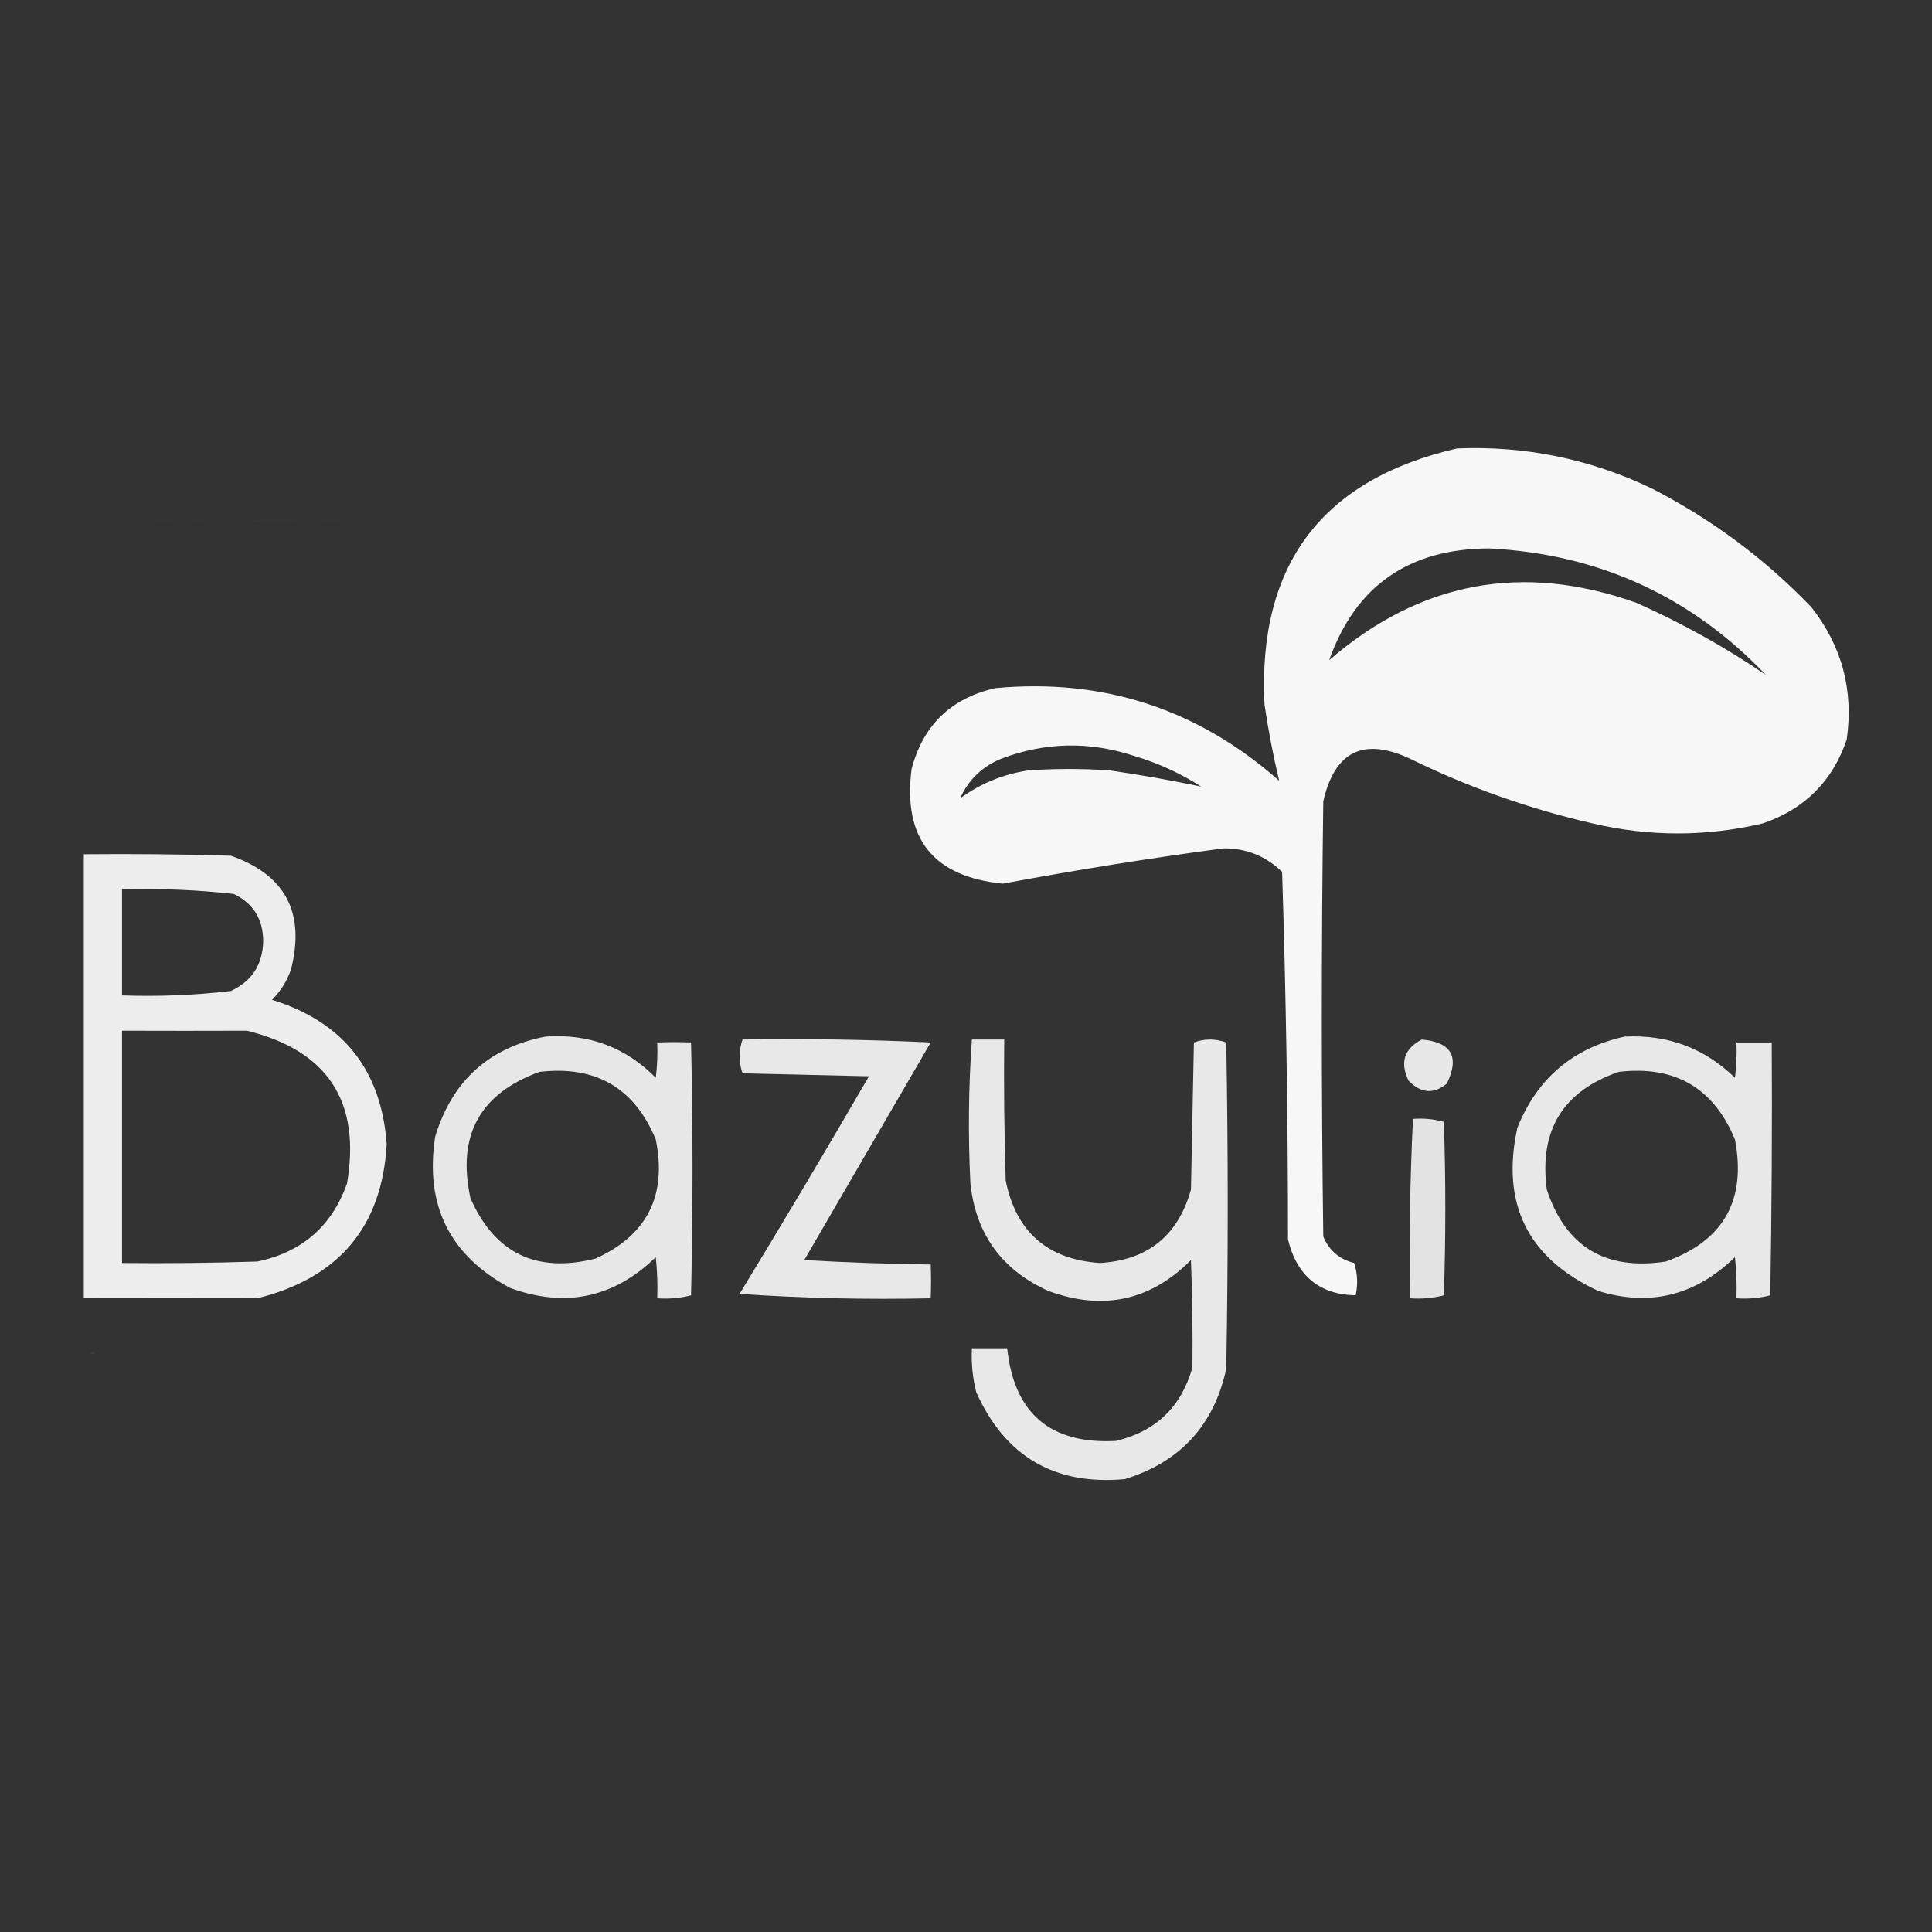
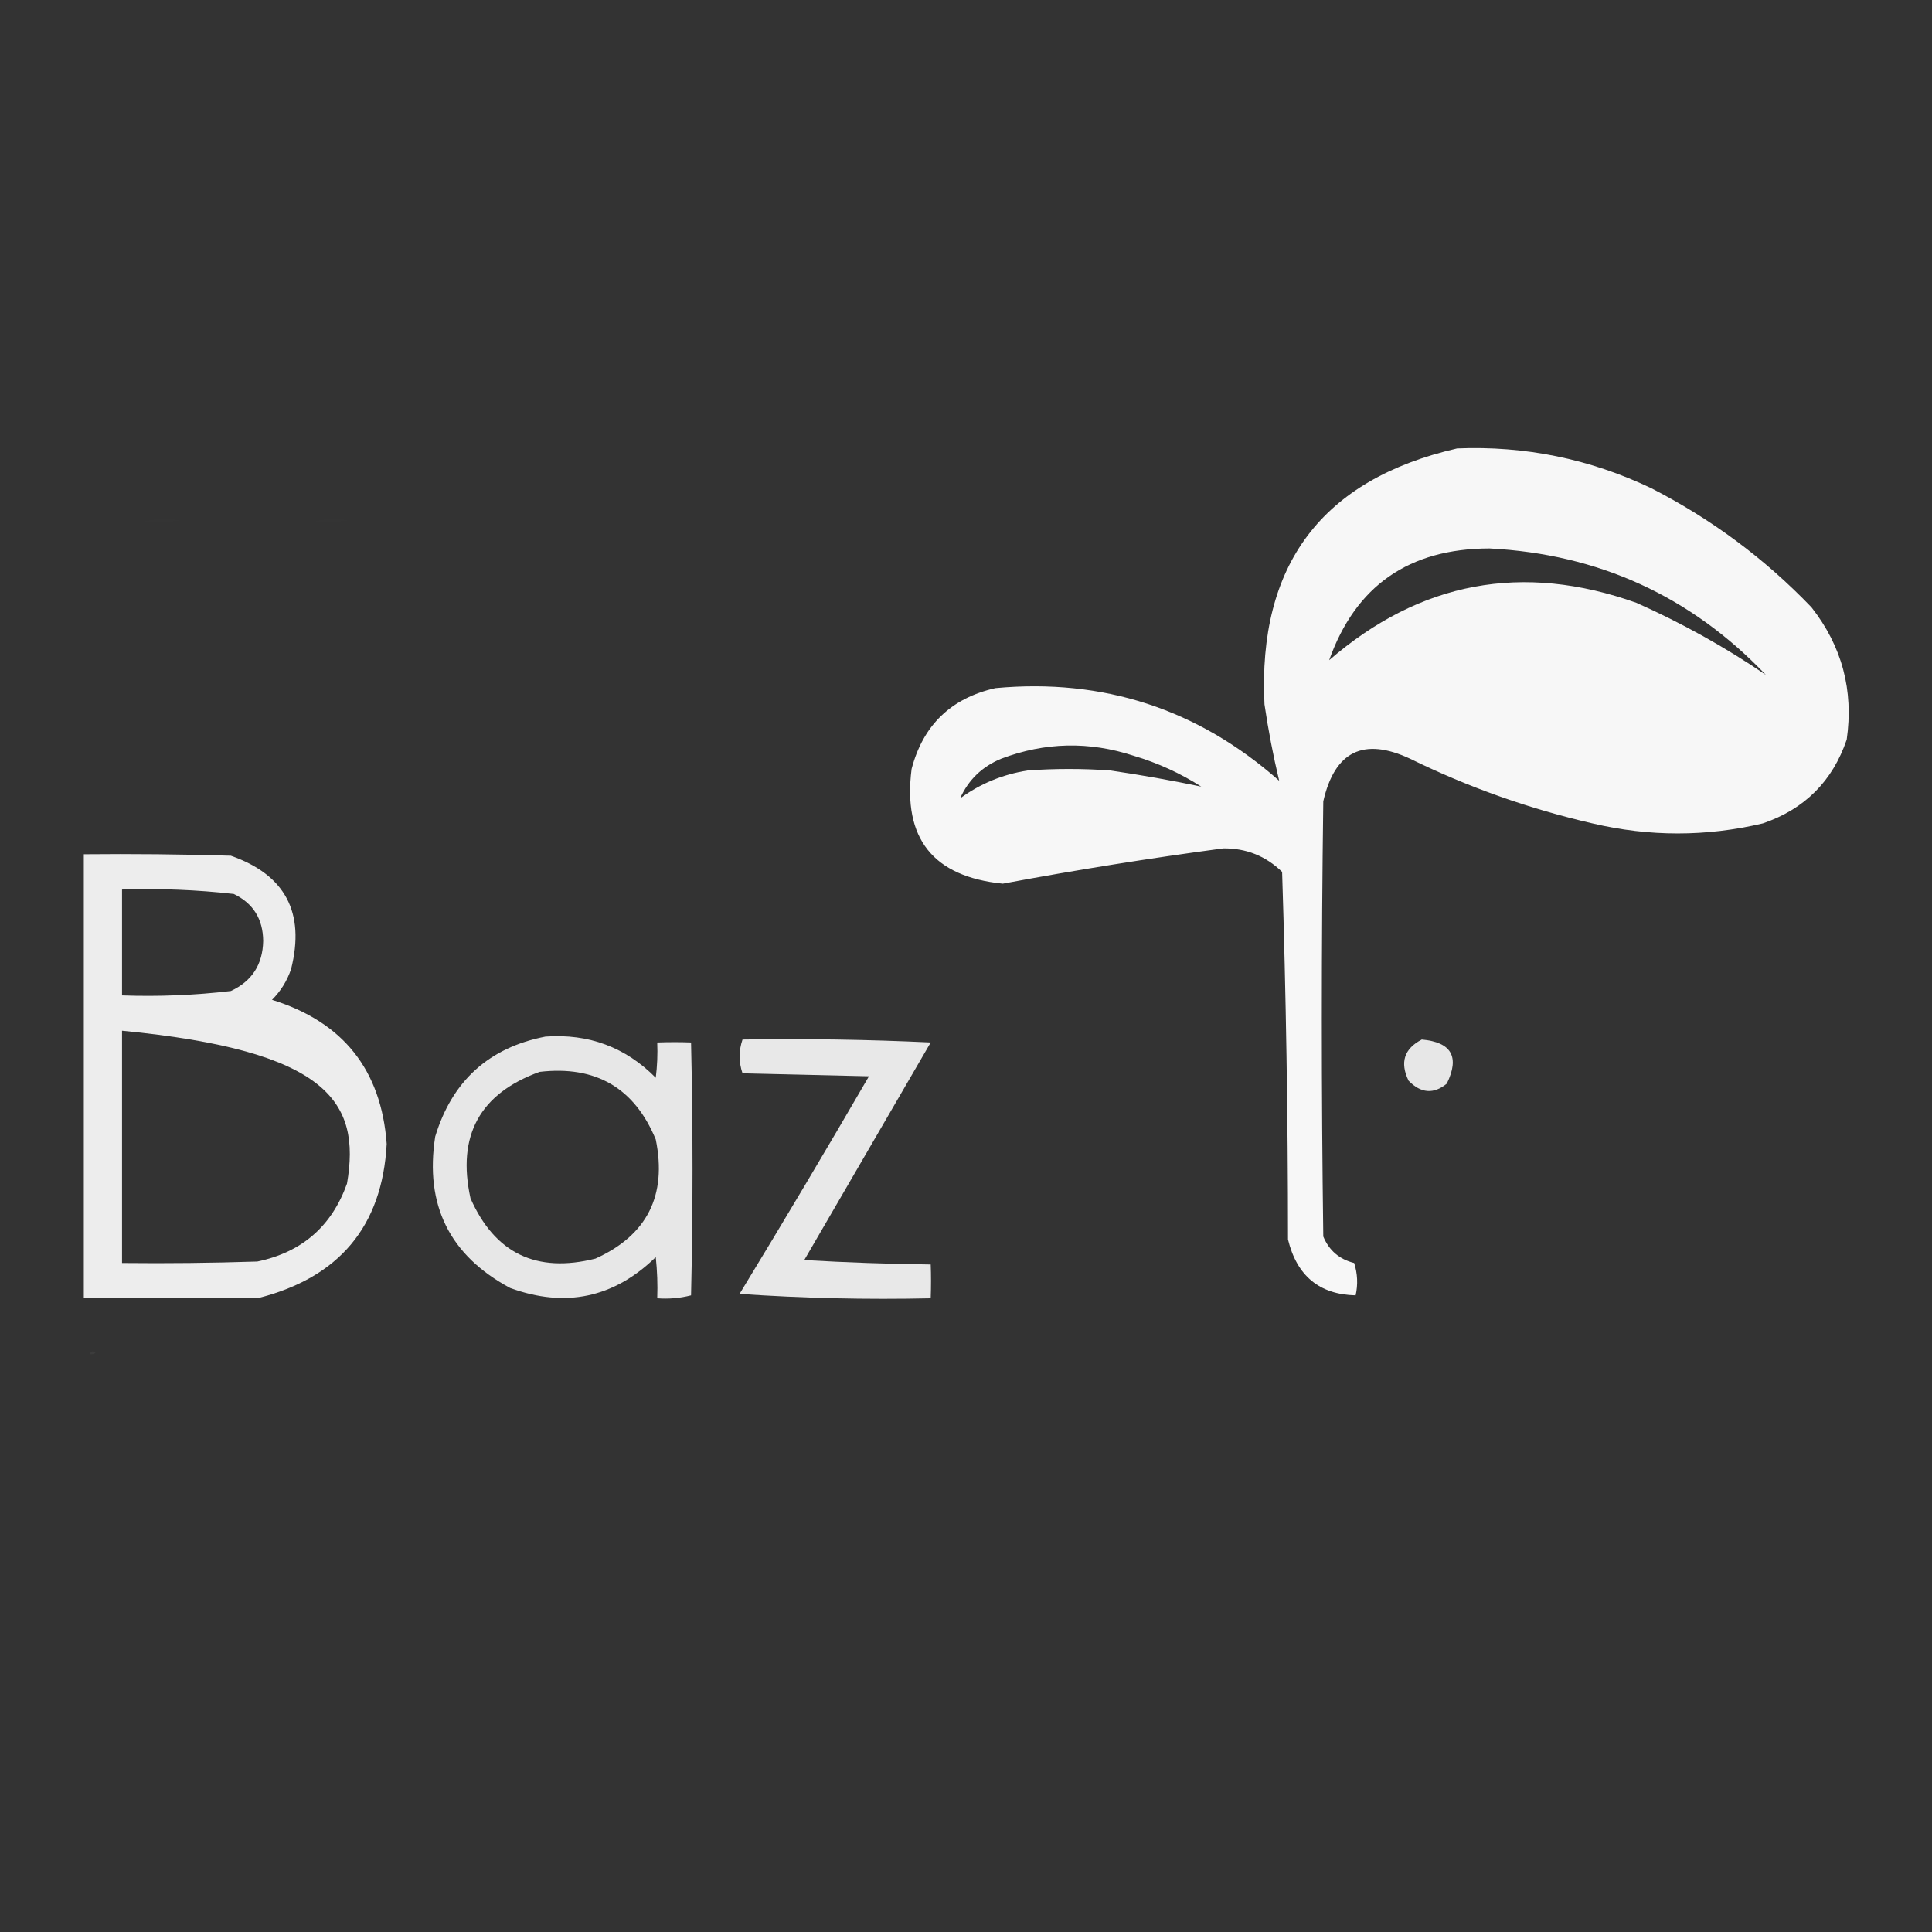
<svg xmlns="http://www.w3.org/2000/svg" version="1.1" width="657px" height="657px" style="shape-rendering:geometricPrecision; text-rendering:geometricPrecision; image-rendering:optimizeQuality; fill-rule:evenodd; clip-rule:evenodd">
  <rect width="100%" height="100%" fill="#333333" stroke="none" />
  <g>
    <path style="opacity:0.958" fill="#ffffff" d="M 495.5,152.5 C 518.611,151.556 540.611,156.056 561.5,166C 581.973,176.477 600.14,189.977 616,206.5C 626.395,219.742 630.395,234.742 628,251.5C 623.193,265.641 613.693,275.141 599.5,280C 580.203,284.567 560.869,284.567 541.5,280C 519.969,275.045 499.302,267.712 479.5,258C 463.713,250.644 453.879,255.477 450,272.5C 449.333,321.833 449.333,371.167 450,420.5C 451.978,425.244 455.478,428.244 460.5,429.5C 461.659,433.122 461.825,436.789 461,440.5C 448.686,440.215 441.02,433.882 438,421.5C 437.989,379.749 437.322,338.083 436,296.5C 430.442,291.091 423.775,288.424 416,288.5C 390.948,291.842 365.948,295.842 341,300.5C 317.296,298.129 306.963,285.129 310,261.5C 313.901,246.6 323.401,237.434 338.5,234C 375.206,230.603 407.373,241.103 435,265.5C 432.965,256.988 431.298,248.322 430,239.5C 427.687,192.063 449.521,163.063 495.5,152.5 Z M 600.5,229.5 C 586.662,220.076 571.996,211.909 556.5,205C 517.808,191.219 482.974,197.719 452,224.5C 460.98,199.218 479.146,186.551 506.5,186.5C 543.659,188.417 574.992,202.751 600.5,229.5 Z M 408.5,267.5 C 398.238,265.348 387.904,263.515 377.5,262C 368.167,261.333 358.833,261.333 349.5,262C 340.996,263.33 333.329,266.496 326.5,271.5C 329.321,265.181 333.987,260.681 340.5,258C 355.354,252.375 370.354,252.041 385.5,257C 393.734,259.454 401.401,262.954 408.5,267.5 Z" />
  </g>
  <g>
    <path style="opacity:0.006" fill="#ffffff" d="M 48.5,177.5 C 52.646,176.353 56.98,176.186 61.5,177C 57.179,177.499 52.846,177.666 48.5,177.5 Z" />
  </g>
  <g>
-     <path style="opacity:0.007" fill="#ffffff" d="M 62.5,177.5 C 65.64,176.359 68.973,176.192 72.5,177C 69.183,177.498 65.85,177.665 62.5,177.5 Z" />
-   </g>
+     </g>
  <g>
    <path style="opacity:0.004" fill="#ffffff" d="M 80.5,176.5 C 81.833,177.167 81.833,177.167 80.5,176.5 Z" />
  </g>
  <g>
-     <path style="opacity:0.01" fill="#ffffff" d="M 82.5,177.5 C 89.321,176.345 96.321,176.179 103.5,177C 96.508,177.5 89.508,177.666 82.5,177.5 Z" />
-   </g>
+     </g>
  <g>
    <path style="opacity:0.007" fill="#ffffff" d="M 106.5,177.5 C 110.311,176.355 114.311,176.188 118.5,177C 114.514,177.499 110.514,177.666 106.5,177.5 Z" />
  </g>
  <g>
-     <path style="opacity:0.911" fill="#ffffff" d="M 28.5,290.5 C 45.17,290.333 61.837,290.5 78.5,291C 96.989,297.472 103.822,310.306 99,329.5C 97.657,333.51 95.49,337.01 92.5,340C 116.657,347.487 129.657,363.82 131.5,389C 129.995,417.043 115.328,434.543 87.5,441.5C 67.953,441.46 48.286,441.46 28.5,441.5C 28.5,391.167 28.5,340.833 28.5,290.5 Z M 41.5,302.5 C 54.228,302.08 66.894,302.58 79.5,304C 86.1,307.184 89.434,312.517 89.5,320C 89.335,328.011 85.668,333.678 78.5,337C 66.242,338.439 53.908,338.939 41.5,338.5C 41.5,326.5 41.5,314.5 41.5,302.5 Z M 41.5,350.5 C 55.816,350.549 69.983,350.549 84,350.5C 111.462,357.294 122.796,374.628 118,402.5C 112.814,417.016 102.648,425.85 87.5,429C 72.17,429.5 56.837,429.667 41.5,429.5C 41.5,403.167 41.5,376.833 41.5,350.5 Z" />
+     <path style="opacity:0.911" fill="#ffffff" d="M 28.5,290.5 C 45.17,290.333 61.837,290.5 78.5,291C 96.989,297.472 103.822,310.306 99,329.5C 97.657,333.51 95.49,337.01 92.5,340C 116.657,347.487 129.657,363.82 131.5,389C 129.995,417.043 115.328,434.543 87.5,441.5C 67.953,441.46 48.286,441.46 28.5,441.5C 28.5,391.167 28.5,340.833 28.5,290.5 Z M 41.5,302.5 C 54.228,302.08 66.894,302.58 79.5,304C 86.1,307.184 89.434,312.517 89.5,320C 89.335,328.011 85.668,333.678 78.5,337C 66.242,338.439 53.908,338.939 41.5,338.5C 41.5,326.5 41.5,314.5 41.5,302.5 Z M 41.5,350.5 C 111.462,357.294 122.796,374.628 118,402.5C 112.814,417.016 102.648,425.85 87.5,429C 72.17,429.5 56.837,429.667 41.5,429.5C 41.5,403.167 41.5,376.833 41.5,350.5 Z" />
  </g>
  <g>
    <path style="opacity:0.882" fill="#ffffff" d="M 185.5,352.5 C 200.223,351.454 212.723,356.121 223,366.5C 223.499,362.514 223.666,358.514 223.5,354.5C 227.545,354.358 231.379,354.358 235,354.5C 235.667,383.167 235.667,411.833 235,440.5C 231.27,441.46 227.437,441.793 223.5,441.5C 223.666,436.821 223.499,432.155 223,427.5C 208.776,441.346 192.276,444.846 173.5,438C 152.883,426.931 144.383,409.765 148,386.5C 153.756,367.571 166.256,356.238 185.5,352.5 Z M 183.5,364.5 C 202.574,362.28 215.741,369.946 223,387.5C 226.88,406.575 220.047,420.075 202.5,428C 182.436,433.05 168.27,426.217 160,407.5C 155.319,386.187 163.153,371.854 183.5,364.5 Z" />
  </g>
  <g>
-     <path style="opacity:0.885" fill="#ffffff" d="M 552.5,352.5 C 567.116,351.758 579.616,356.424 590,366.5C 590.499,362.514 590.666,358.514 590.5,354.5C 594.5,354.5 598.5,354.5 602.5,354.5C 602.667,383.169 602.5,411.835 602,440.5C 598.27,441.46 594.437,441.793 590.5,441.5C 590.666,436.821 590.499,432.155 590,427.5C 576.539,440.589 561.039,444.422 543.5,439C 519.515,427.864 510.349,409.364 516,383.5C 522.745,366.72 534.912,356.387 552.5,352.5 Z M 550.5,364.5 C 569.562,362.274 582.729,369.941 590,387.5C 593.936,408.14 586.102,421.973 566.5,429C 545.921,432.141 532.421,423.974 526,404.5C 523.347,384.358 531.513,371.025 550.5,364.5 Z" />
-   </g>
+     </g>
  <g>
    <path style="opacity:0.884" fill="#ffffff" d="M 252.5,353.5 C 273.844,353.167 295.177,353.5 316.5,354.5C 302.167,379.167 287.833,403.833 273.5,428.5C 287.822,429.333 302.155,429.833 316.5,430C 316.642,433.621 316.642,437.455 316.5,441.5C 294.683,441.988 273.016,441.488 251.5,440C 266.418,415.499 281.085,390.832 295.5,366C 281.167,365.667 266.833,365.333 252.5,365C 251.2,361.168 251.2,357.334 252.5,353.5 Z" />
  </g>
  <g>
-     <path style="opacity:0.885" fill="#ffffff" d="M 330.5,353.5 C 334.167,353.5 337.833,353.5 341.5,353.5C 341.333,369.503 341.5,385.503 342,401.5C 345.548,418.944 356.214,428.277 374,429.5C 390.281,428.553 400.615,420.22 405,404.5C 405.333,387.833 405.667,371.167 406,354.5C 409.667,353.167 413.333,353.167 417,354.5C 417.667,391.5 417.667,428.5 417,465.5C 412.824,484.678 401.324,497.178 382.5,503C 358.675,505.17 341.841,495.336 332,473.5C 330.75,468.58 330.25,463.58 330.5,458.5C 334.5,458.5 338.5,458.5 342.5,458.5C 344.855,480.686 357.188,491.186 379.5,490C 393.057,486.777 401.724,478.443 405.5,465C 405.623,453.038 405.457,440.872 405,428.5C 391.234,442.329 375.068,445.829 356.5,439C 340.696,431.867 331.863,419.7 330,402.5C 329.183,386.093 329.349,369.759 330.5,353.5 Z" />
-   </g>
+     </g>
  <g>
    <path style="opacity:0.881" fill="#ffffff" d="M 483.5,353.5 C 493.62,354.408 496.453,359.408 492,368.5C 487.54,372.158 483.207,371.824 479,367.5C 475.995,361.293 477.495,356.627 483.5,353.5 Z" />
  </g>
  <g>
-     <path style="opacity:0.86" fill="#ffffff" d="M 480.5,380.5 C 484.106,380.211 487.606,380.544 491,381.5C 491.667,401.167 491.667,420.833 491,440.5C 487.27,441.46 483.437,441.793 479.5,441.5C 479.179,421.091 479.512,400.758 480.5,380.5 Z" />
-   </g>
+     </g>
  <g>
    <path style="opacity:0.004" fill="#ffffff" d="M 186.5,458.5 C 187.833,459.167 187.833,459.167 186.5,458.5 Z" />
  </g>
  <g>
    <path style="opacity:0.043" fill="#ffffff" d="M 30.5,460.5 C 30.897,459.475 31.563,459.308 32.5,460C 31.906,460.464 31.239,460.631 30.5,460.5 Z" />
  </g>
</svg>